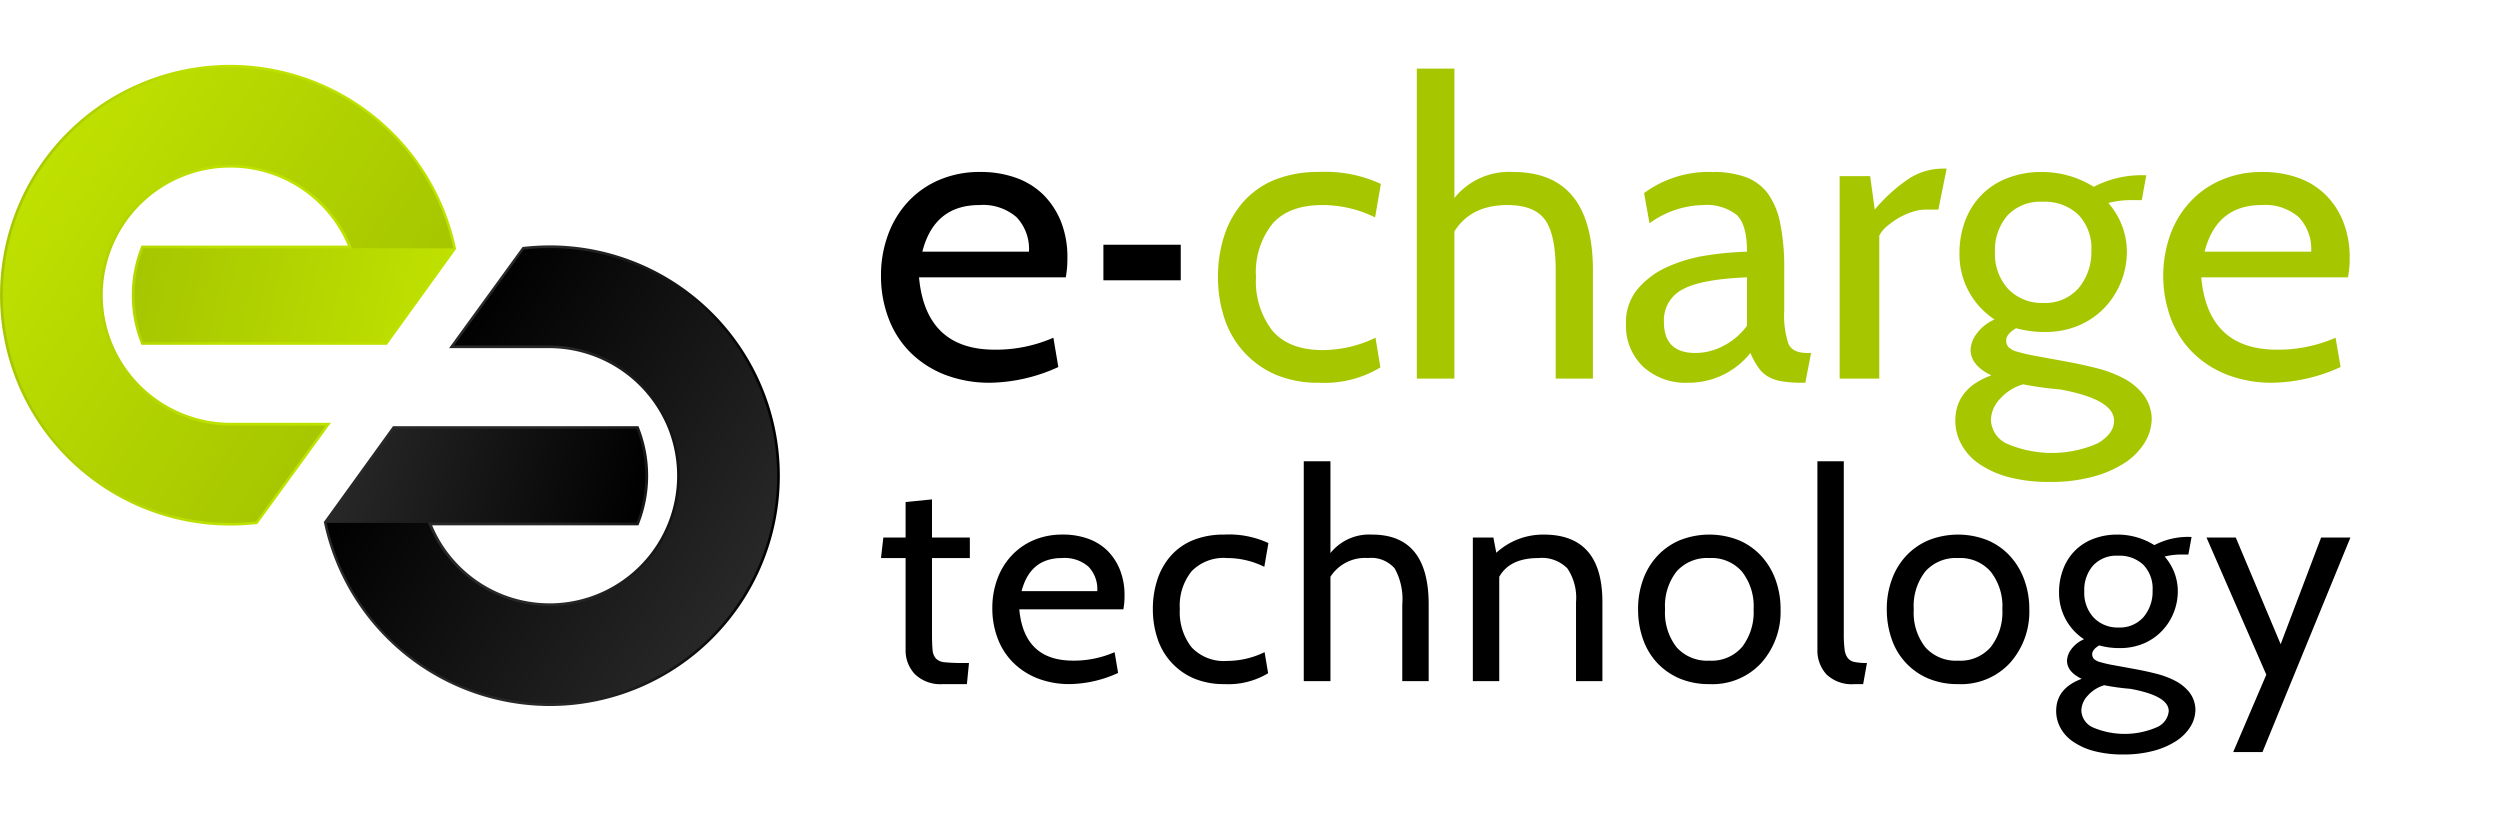
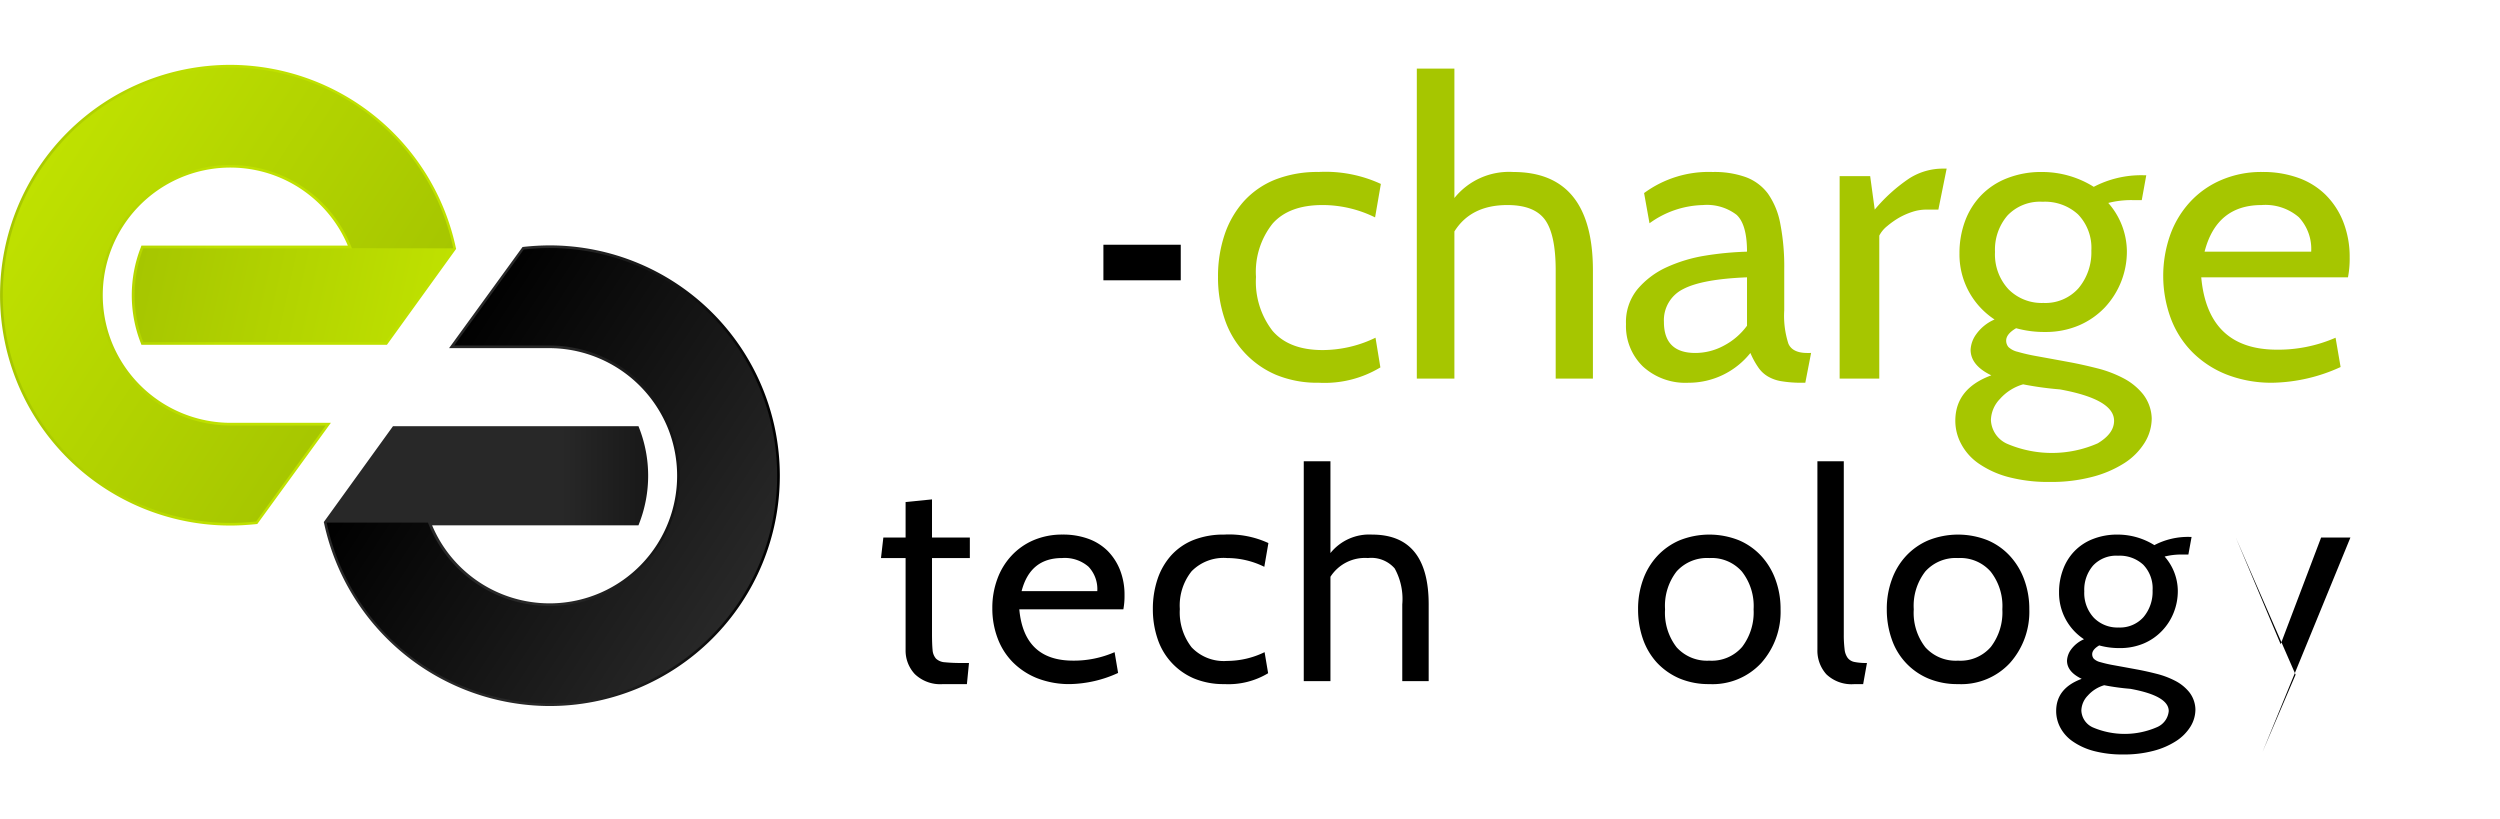
<svg xmlns="http://www.w3.org/2000/svg" xmlns:xlink="http://www.w3.org/1999/xlink" id="Laag_1" data-name="Laag 1" viewBox="0 0 302.01 98.978">
  <defs>
    <style>.cls-1{fill:url(#linear-gradient);}.cls-2{fill:#a6c600;}.cls-3{fill:url(#linear-gradient-2);}.cls-4{fill:url(#linear-gradient-3);}.cls-5{fill:url(#linear-gradient-4);}.cls-6{fill:none;}.cls-7{fill:url(#linear-gradient-5);}.cls-8{fill:url(#linear-gradient-6);}</style>
    <linearGradient id="linear-gradient" y1="35.662" x2="55.102" y2="35.662" gradientUnits="userSpaceOnUse">
      <stop offset="0" stop-color="#a6c600" />
      <stop offset="0.479" stop-color="#bfe100" />
    </linearGradient>
    <linearGradient id="linear-gradient-2" x1="820.266" y1="243.29" x2="875.368" y2="243.29" gradientTransform="translate(914.484 300.757) rotate(180)" gradientUnits="userSpaceOnUse">
      <stop offset="0" />
      <stop offset="0.479" stop-color="#282828" />
    </linearGradient>
    <linearGradient id="linear-gradient-3" x1="52.682" y1="39.359" x2="16.819" y2="31.401" gradientUnits="userSpaceOnUse">
      <stop offset="0" stop-color="#bfe100" />
      <stop offset="1" stop-color="#a6c600" />
    </linearGradient>
    <linearGradient id="linear-gradient-4" x1="4.82" y1="20.61" x2="44.102" y2="46.296" xlink:href="#linear-gradient-3" />
    <linearGradient id="linear-gradient-5" x1="825.085" y1="228.234" x2="864.368" y2="253.921" gradientTransform="translate(914.484 300.757) rotate(180)" gradientUnits="userSpaceOnUse">
      <stop offset="0" stop-color="#282828" />
      <stop offset="1" />
    </linearGradient>
    <linearGradient id="linear-gradient-6" x1="872.948" y1="246.984" x2="837.09" y2="239.028" xlink:href="#linear-gradient-5" />
  </defs>
  <title>logo-website-header-2024-RGB</title>
  <path class="cls-1" d="M27.832,7.835a27.827,27.827,0,1,0,0,55.654c1.007,0,2.059-.068,3.133-.174l.124-.022L39.971,51.08H27.832a15.517,15.517,0,0,1-14.383-9.872,15.395,15.395,0,0,1,0-11.098,15.403,15.403,0,0,1,28.57-.439H17.083l-.073.214a15.867,15.867,0,0,0,0,11.565l.073.203h29.66l8.359-11.588-.034-.135A27.949,27.949,0,0,0,27.832,7.835Z" />
  <path d="M117.057,80.09l-.251,2.552h-2.868a4.434,4.434,0,0,1-3.421-1.205,4.156,4.156,0,0,1-1.117-2.936V67.415h-2.973l.285-2.477h2.688v-4.293l3.19-.316v4.609h4.571v2.477h-4.571v9.136c0,.832.024,1.476.068,1.951a1.776,1.776,0,0,0,.414,1.062,1.711,1.711,0,0,0,1.076.441,19.384,19.384,0,0,0,2.094.085Z" />
  <path d="M135.706,73.608h-12.57q.565,6.21,6.516,6.2a12.278,12.278,0,0,0,4.995-1.025l.424,2.511a14.522,14.522,0,0,1-5.813,1.347,10.609,10.609,0,0,1-3.947-.703,8.702,8.702,0,0,1-2.956-1.935,8.17,8.17,0,0,1-1.843-2.912,10.129,10.129,0,0,1-.635-3.621,9.997,9.997,0,0,1,.601-3.513,8.247,8.247,0,0,1,1.7-2.81,7.823,7.823,0,0,1,2.667-1.883,8.783,8.783,0,0,1,3.526-.686,8.921,8.921,0,0,1,3.051.492,6.436,6.436,0,0,1,2.355,1.449,6.86,6.86,0,0,1,1.52,2.325,8.148,8.148,0,0,1,.55,3.064A8.682,8.682,0,0,1,135.706,73.608Zm-7.405-6.194c-2.572,0-4.195,1.33-4.887,3.994h9.143a3.936,3.936,0,0,0-1.066-2.953A4.372,4.372,0,0,0,128.301,67.415Z" />
  <path d="M147.917,82.642a9.265,9.265,0,0,1-3.689-.686,7.877,7.877,0,0,1-4.388-4.785,11.119,11.119,0,0,1-.57-3.597,11.27,11.27,0,0,1,.57-3.631,8.186,8.186,0,0,1,1.646-2.851,7.273,7.273,0,0,1,2.695-1.86,9.87,9.87,0,0,1,3.699-.652,11.311,11.311,0,0,1,5.348,1.025l-.495,2.868a10.142,10.142,0,0,0-4.5-1.059A5.413,5.413,0,0,0,143.95,69.01a6.626,6.626,0,0,0-1.422,4.564,6.864,6.864,0,0,0,1.422,4.622,5.346,5.346,0,0,0,4.283,1.646,10.382,10.382,0,0,0,4.534-1.059l.428,2.545A9.282,9.282,0,0,1,147.917,82.642Z" />
  <path d="M172.59,82.286H169.4V73.014a7.64,7.64,0,0,0-.916-4.344,3.743,3.743,0,0,0-3.231-1.256,4.948,4.948,0,0,0-4.53,2.264V82.286h-3.224V55.724h3.224V66.811a6.003,6.003,0,0,1,5.033-2.23q6.832,0,6.835,8.433Z" />
-   <path d="M193.577,82.286H190.39v-9.56a6.331,6.331,0,0,0-1.042-4.055,4.292,4.292,0,0,0-3.485-1.256q-3.477,0-4.748,2.264V82.286h-3.19V64.937h2.481l.353,1.839a8.379,8.379,0,0,1,5.739-2.196q7.081,0,7.079,8.145Z" />
  <path d="M212.765,80.09a8.017,8.017,0,0,1-6.271,2.552,9.067,9.067,0,0,1-3.614-.686,8.128,8.128,0,0,1-2.712-1.9,8.23,8.23,0,0,1-1.697-2.868,10.807,10.807,0,0,1-.584-3.58,10.302,10.302,0,0,1,.604-3.59,8.265,8.265,0,0,1,1.717-2.851,7.938,7.938,0,0,1,2.708-1.9,9.674,9.674,0,0,1,7.154,0,7.869,7.869,0,0,1,2.715,1.917,8.493,8.493,0,0,1,1.714,2.868,10.219,10.219,0,0,1,.601,3.557A9.279,9.279,0,0,1,212.765,80.09Zm-2.338-11.046a4.867,4.867,0,0,0-3.933-1.629,4.942,4.942,0,0,0-3.95,1.612,6.773,6.773,0,0,0-1.398,4.582,6.792,6.792,0,0,0,1.398,4.588,4.941,4.941,0,0,0,3.95,1.612,4.85,4.85,0,0,0,3.967-1.663,6.894,6.894,0,0,0,1.381-4.537A6.748,6.748,0,0,0,210.427,69.044Z" />
  <path d="M225.536,80.09l-.458,2.552H224.05a4.396,4.396,0,0,1-3.421-1.188,4.282,4.282,0,0,1-1.079-2.986V55.724h3.187V76.618a13.958,13.958,0,0,0,.095,1.792,2.125,2.125,0,0,0,.37,1.059,1.351,1.351,0,0,0,.835.502A7.027,7.027,0,0,0,225.536,80.09Z" />
  <path d="M242.81,80.09a8.019,8.019,0,0,1-6.268,2.552,9.049,9.049,0,0,1-3.618-.686,7.905,7.905,0,0,1-4.405-4.768,10.721,10.721,0,0,1-.587-3.58,10.222,10.222,0,0,1,.608-3.59,8.257,8.257,0,0,1,1.714-2.851,7.92,7.92,0,0,1,2.712-1.9,9.665,9.665,0,0,1,7.15,0,7.795,7.795,0,0,1,2.712,1.917,8.502,8.502,0,0,1,1.717,2.868,10.217,10.217,0,0,1,.604,3.557A9.281,9.281,0,0,1,242.81,80.09Zm-2.338-11.046a4.874,4.874,0,0,0-3.93-1.629,4.933,4.933,0,0,0-3.95,1.612,6.756,6.756,0,0,0-1.402,4.582,6.775,6.775,0,0,0,1.402,4.588,4.932,4.932,0,0,0,3.95,1.612,4.843,4.843,0,0,0,3.964-1.663,6.857,6.857,0,0,0,1.385-4.537A6.731,6.731,0,0,0,240.472,69.044Z" />
  <path d="M256.504,91.143a13.404,13.404,0,0,1-3.577-.424,8.061,8.061,0,0,1-2.532-1.154,4.72,4.72,0,0,1-1.507-1.68,4.258,4.258,0,0,1-.495-1.985q0-2.759,3.085-3.893c-1.184-.57-1.775-1.3-1.775-2.199a2.492,2.492,0,0,1,.475-1.324,3.816,3.816,0,0,1,1.578-1.262,6.672,6.672,0,0,1-3.014-5.667,7.657,7.657,0,0,1,.485-2.759,6.277,6.277,0,0,1,1.378-2.213,6.189,6.189,0,0,1,2.233-1.469,7.934,7.934,0,0,1,2.993-.533,8.366,8.366,0,0,1,4.425,1.273,8.752,8.752,0,0,1,4.218-.994h.278l-.387,2.131h-.815a7.956,7.956,0,0,0-2.053.244,6.341,6.341,0,0,1,1.592,4.14,7.003,7.003,0,0,1-.495,2.623,6.762,6.762,0,0,1-1.402,2.196,6.62,6.62,0,0,1-2.192,1.527,7.297,7.297,0,0,1-2.922.57,8.996,8.996,0,0,1-2.484-.322c-.563.329-.848.685-.848,1.059a.818.818,0,0,0,.197.553,1.685,1.685,0,0,0,.781.407,15.49,15.49,0,0,0,1.629.373q1.043.188,2.783.509c.777.143,1.578.322,2.406.533a10.328,10.328,0,0,1,2.243.849,5.284,5.284,0,0,1,1.69,1.368,3.513,3.513,0,0,1,.74,2.07,3.965,3.965,0,0,1-.597,2.087,5.6,5.6,0,0,1-1.724,1.738,9.379,9.379,0,0,1-2.742,1.188A13.778,13.778,0,0,1,256.504,91.143Zm.848-7.931a28.12,28.12,0,0,1-3.153-.434,4.227,4.227,0,0,0-1.982,1.249,2.697,2.697,0,0,0-.781,1.805,2.338,2.338,0,0,0,1.378,2.036,9.776,9.776,0,0,0,7.782-.034A2.337,2.337,0,0,0,261.992,85.9Q261.992,84.057,257.353,83.212Zm-1.486-16.079a3.816,3.816,0,0,0-3.007,1.181,4.464,4.464,0,0,0-1.069,3.122,4.382,4.382,0,0,0,1.154,3.19,3.982,3.982,0,0,0,2.99,1.178,3.8,3.8,0,0,0,3.014-1.262,4.753,4.753,0,0,0,1.093-3.217,4.122,4.122,0,0,0-1.127-3.105A4.199,4.199,0,0,0,255.866,67.133Z" />
-   <path d="M283.939,64.937,273.314,90.855h-3.536l4.001-9.35-7.225-16.568H270.09l5.423,12.886L280.4,64.937Z" />
-   <path d="M128.751,33.502h-17.73q.804,8.755,9.185,8.741a17.314,17.314,0,0,0,7.047-1.445l.598,3.54a20.482,20.482,0,0,1-8.19,1.899,14.916,14.916,0,0,1-5.564-.99,12.262,12.262,0,0,1-4.177-2.727,11.572,11.572,0,0,1-2.593-4.105,14.28,14.28,0,0,1-.899-5.105,14.091,14.091,0,0,1,.852-4.952,11.764,11.764,0,0,1,2.392-3.961,11.041,11.041,0,0,1,3.775-2.655,12.301,12.301,0,0,1,4.961-.967,12.577,12.577,0,0,1,4.301.694,9.033,9.033,0,0,1,3.32,2.043,9.682,9.682,0,0,1,2.148,3.277,11.582,11.582,0,0,1,.77,4.32A12.654,12.654,0,0,1,128.751,33.502ZM118.312,24.771c-3.626,0-5.932,1.875-6.889,5.631h12.879a5.565,5.565,0,0,0-1.497-4.162A6.181,6.181,0,0,0,118.312,24.771Z" />
+   <path d="M283.939,64.937,273.314,90.855l4.001-9.35-7.225-16.568H270.09l5.423,12.886L280.4,64.937Z" />
  <path d="M142.639,33.861h-9.343v-4.296h9.343Z" />
  <path class="cls-2" d="M159.326,46.237a13.061,13.061,0,0,1-5.2-.967A11.139,11.139,0,0,1,147.94,38.525a15.544,15.544,0,0,1-.799-5.071,15.755,15.755,0,0,1,.799-5.119,11.537,11.537,0,0,1,2.32-4.019,10.25,10.25,0,0,1,3.799-2.622,13.912,13.912,0,0,1,5.215-.919,15.944,15.944,0,0,1,7.54,1.445l-.699,4.043a14.328,14.328,0,0,0-6.344-1.493c-2.693,0-4.708.742-6.042,2.249a9.364,9.364,0,0,0-2,6.434,9.701,9.701,0,0,0,2,6.516q2.002,2.318,6.042,2.32a14.671,14.671,0,0,0,6.396-1.493l.588,3.588A13.02,13.02,0,0,1,159.326,46.237Z" />
  <path class="cls-2" d="M192.431,45.735h-4.497v-13.07c0-2.909-.435-4.942-1.296-6.124-.875-1.186-2.382-1.77-4.54-1.77q-4.406,0-6.401,3.191V45.735h-4.54V8.29h4.54v15.63a8.462,8.462,0,0,1,7.095-3.143q9.63,0,9.64,11.888Z" />
  <path class="cls-2" d="M218.787,42.639l-.698,3.598h-.349a14.441,14.441,0,0,1-2.493-.177,4.682,4.682,0,0,1-1.703-.598,3.637,3.637,0,0,1-1.167-1.124,9.698,9.698,0,0,1-.923-1.698,9.551,9.551,0,0,1-7.492,3.598,7.596,7.596,0,0,1-5.497-1.971,6.8,6.8,0,0,1-2.038-5.119,6.265,6.265,0,0,1,1.368-4.186,10.076,10.076,0,0,1,3.492-2.655,18.164,18.164,0,0,1,4.717-1.426,38.291,38.291,0,0,1,5.042-.478c0-2.186-.421-3.684-1.268-4.459a5.895,5.895,0,0,0-4.071-1.172,11.384,11.384,0,0,0-6.44,2.201l-.655-3.65a13.175,13.175,0,0,1,8.296-2.545,11.231,11.231,0,0,1,3.995.622,5.867,5.867,0,0,1,2.674,1.995,9.232,9.232,0,0,1,1.488,3.626,27.001,27.001,0,0,1,.478,5.487v4.99a10.961,10.961,0,0,0,.502,4.019q.495,1.127,2.296,1.124Zm-7.741-3.291V33.502c-3.588.143-6.167.608-7.712,1.421a4.183,4.183,0,0,0-2.325,3.971c0,2.502,1.273,3.746,3.799,3.746a7.253,7.253,0,0,0,3.468-.899A8.151,8.151,0,0,0,211.046,39.348Z" />
  <path class="cls-2" d="M235.163,20.37l-1,4.951h-1.54a5.418,5.418,0,0,0-1.603.273,8.763,8.763,0,0,0-1.627.718,10.177,10.177,0,0,0-1.416,1.005,3.543,3.543,0,0,0-.952,1.148v17.27h-4.789V21.279h3.689l.55,4.042a19.853,19.853,0,0,1,4.176-3.77A7.543,7.543,0,0,1,234.77,20.37Z" />
  <path class="cls-2" d="M247.644,58.221a18.947,18.947,0,0,1-5.042-.598,11.465,11.465,0,0,1-3.569-1.627,6.668,6.668,0,0,1-2.115-2.368,5.902,5.902,0,0,1-.708-2.799q0-3.89,4.349-5.487c-1.67-.804-2.502-1.832-2.502-3.1a3.495,3.495,0,0,1,.679-1.866,5.285,5.285,0,0,1,2.215-1.78,9.384,9.384,0,0,1-4.239-7.989,11.108,11.108,0,0,1,.67-3.889,8.93,8.93,0,0,1,1.947-3.119,8.767,8.767,0,0,1,3.148-2.071,11.23,11.23,0,0,1,4.215-.751,11.762,11.762,0,0,1,6.243,1.794,12.336,12.336,0,0,1,5.947-1.402h.397l-.545,3.004h-1.148a11.23,11.23,0,0,0-2.899.344,8.944,8.944,0,0,1,2.249,5.837,9.887,9.887,0,0,1-2.67,6.793,9.476,9.476,0,0,1-3.1,2.153,10.251,10.251,0,0,1-4.119.804,12.635,12.635,0,0,1-3.492-.455c-.799.464-1.201.966-1.201,1.493a1.2,1.2,0,0,0,.273.78,2.394,2.394,0,0,0,1.105.574,21.72,21.72,0,0,0,2.292.526q1.471.265,3.923.718c1.096.201,2.225.455,3.397.751a14.278,14.278,0,0,1,3.162,1.196,7.48,7.48,0,0,1,2.378,1.928,4.991,4.991,0,0,1,1.052,2.918,5.603,5.603,0,0,1-.852,2.942,7.862,7.862,0,0,1-2.421,2.449,13.403,13.403,0,0,1-3.875,1.675A19.352,19.352,0,0,1,247.644,58.221Zm1.201-11.18a39.353,39.353,0,0,1-4.444-.612,5.912,5.912,0,0,0-2.794,1.76,3.817,3.817,0,0,0-1.096,2.545,3.296,3.296,0,0,0,1.942,2.87,13.758,13.758,0,0,0,10.96-.048c1.316-.789,1.976-1.684,1.976-2.727Q255.39,48.232,248.845,47.041Zm-2.091-22.667a5.401,5.401,0,0,0-4.248,1.665,6.336,6.336,0,0,0-1.502,4.401,6.194,6.194,0,0,0,1.622,4.497,5.636,5.636,0,0,0,4.224,1.66,5.346,5.346,0,0,0,4.243-1.78,6.73,6.73,0,0,0,1.55-4.535,5.817,5.817,0,0,0-1.603-4.377A5.896,5.896,0,0,0,246.755,24.374Z" />
  <path class="cls-2" d="M283.644,33.502h-17.725q.797,8.755,9.185,8.741a17.308,17.308,0,0,0,7.042-1.445l.608,3.54a20.54,20.54,0,0,1-8.195,1.899,14.943,14.943,0,0,1-5.569-.99,12.174,12.174,0,0,1-4.167-2.727,11.583,11.583,0,0,1-2.598-4.105,14.878,14.878,0,0,1-.048-10.056,11.692,11.692,0,0,1,2.392-3.961,10.969,10.969,0,0,1,3.779-2.655,12.22,12.22,0,0,1,4.961-.967,12.541,12.541,0,0,1,4.291.694,8.993,8.993,0,0,1,3.32,2.043A9.471,9.471,0,0,1,283.07,26.79a11.58,11.58,0,0,1,.78,4.32A11.837,11.837,0,0,1,283.644,33.502ZM273.21,24.771q-5.439,0-6.889,5.631H279.2a5.6,5.6,0,0,0-1.493-4.162A6.186,6.186,0,0,0,273.21,24.771Z" />
  <path class="cls-3" d="M66.381,85.291a27.824,27.824,0,1,0,0-55.648,30.203,30.203,0,0,0-3.127.18l-.13.017L54.248,42.057H66.381a15.514,15.514,0,0,1,14.383,9.866,15.406,15.406,0,0,1,0,11.104A15.4,15.4,0,0,1,52.2,63.461H77.13l.079-.208a15.867,15.867,0,0,0,0-11.565l-.079-.202H47.475L39.116,63.067l.034.135A27.938,27.938,0,0,0,66.381,85.291Z" />
  <path class="cls-4" d="M42.514,29.997H17.308a15.873,15.873,0,0,0,0,11.334H46.581l8.179-11.334Z" />
  <path class="cls-5" d="M27.844,8.156a27.506,27.506,0,0,0,0,55.013,28.462,28.462,0,0,0,3.1-.174l8.409-11.593H27.844A15.776,15.776,0,0,1,13.151,41.332a15.714,15.714,0,0,1,0-11.334,15.738,15.738,0,0,1,29.363,0H54.759A27.517,27.517,0,0,0,27.844,8.156Z" />
  <path class="cls-6" d="M46.744,41.653h-29.66L17.01,41.45a15.867,15.867,0,0,1,0-11.565l.073-.214H42.019a15.403,15.403,0,0,0-28.57.439,15.395,15.395,0,0,0,0,11.098A15.517,15.517,0,0,0,27.832,51.08H39.971L31.089,63.292l-.124.022c-1.074.107-2.126.174-3.133.174A27.827,27.827,0,1,1,55.069,29.93l.034.135Z" />
  <path class="cls-7" d="M66.375,84.976a27.506,27.506,0,0,0,0-55.013,27.198,27.198,0,0,0-3.105.18l-8.404,11.593H66.375A15.758,15.758,0,0,1,81.062,51.8a15.636,15.636,0,0,1,0,11.334,15.738,15.738,0,0,1-29.363,0h-12.24A27.517,27.517,0,0,0,66.375,84.976Z" />
-   <path class="cls-8" d="M51.699,63.134H76.905a15.874,15.874,0,0,0,0-11.334H47.633L39.459,63.134Z" />
  <path class="cls-6" d="M47.475,51.485H77.13l.079.202a15.867,15.867,0,0,1,0,11.565l-.079.208H52.2a15.4,15.4,0,0,0,28.564-.433,15.406,15.406,0,0,0,0-11.104,15.514,15.514,0,0,0-14.383-9.866H54.248L63.124,29.84l.13-.017a30.203,30.203,0,0,1,3.127-.18A27.824,27.824,0,1,1,39.15,63.202l-.034-.135Z" />
</svg>